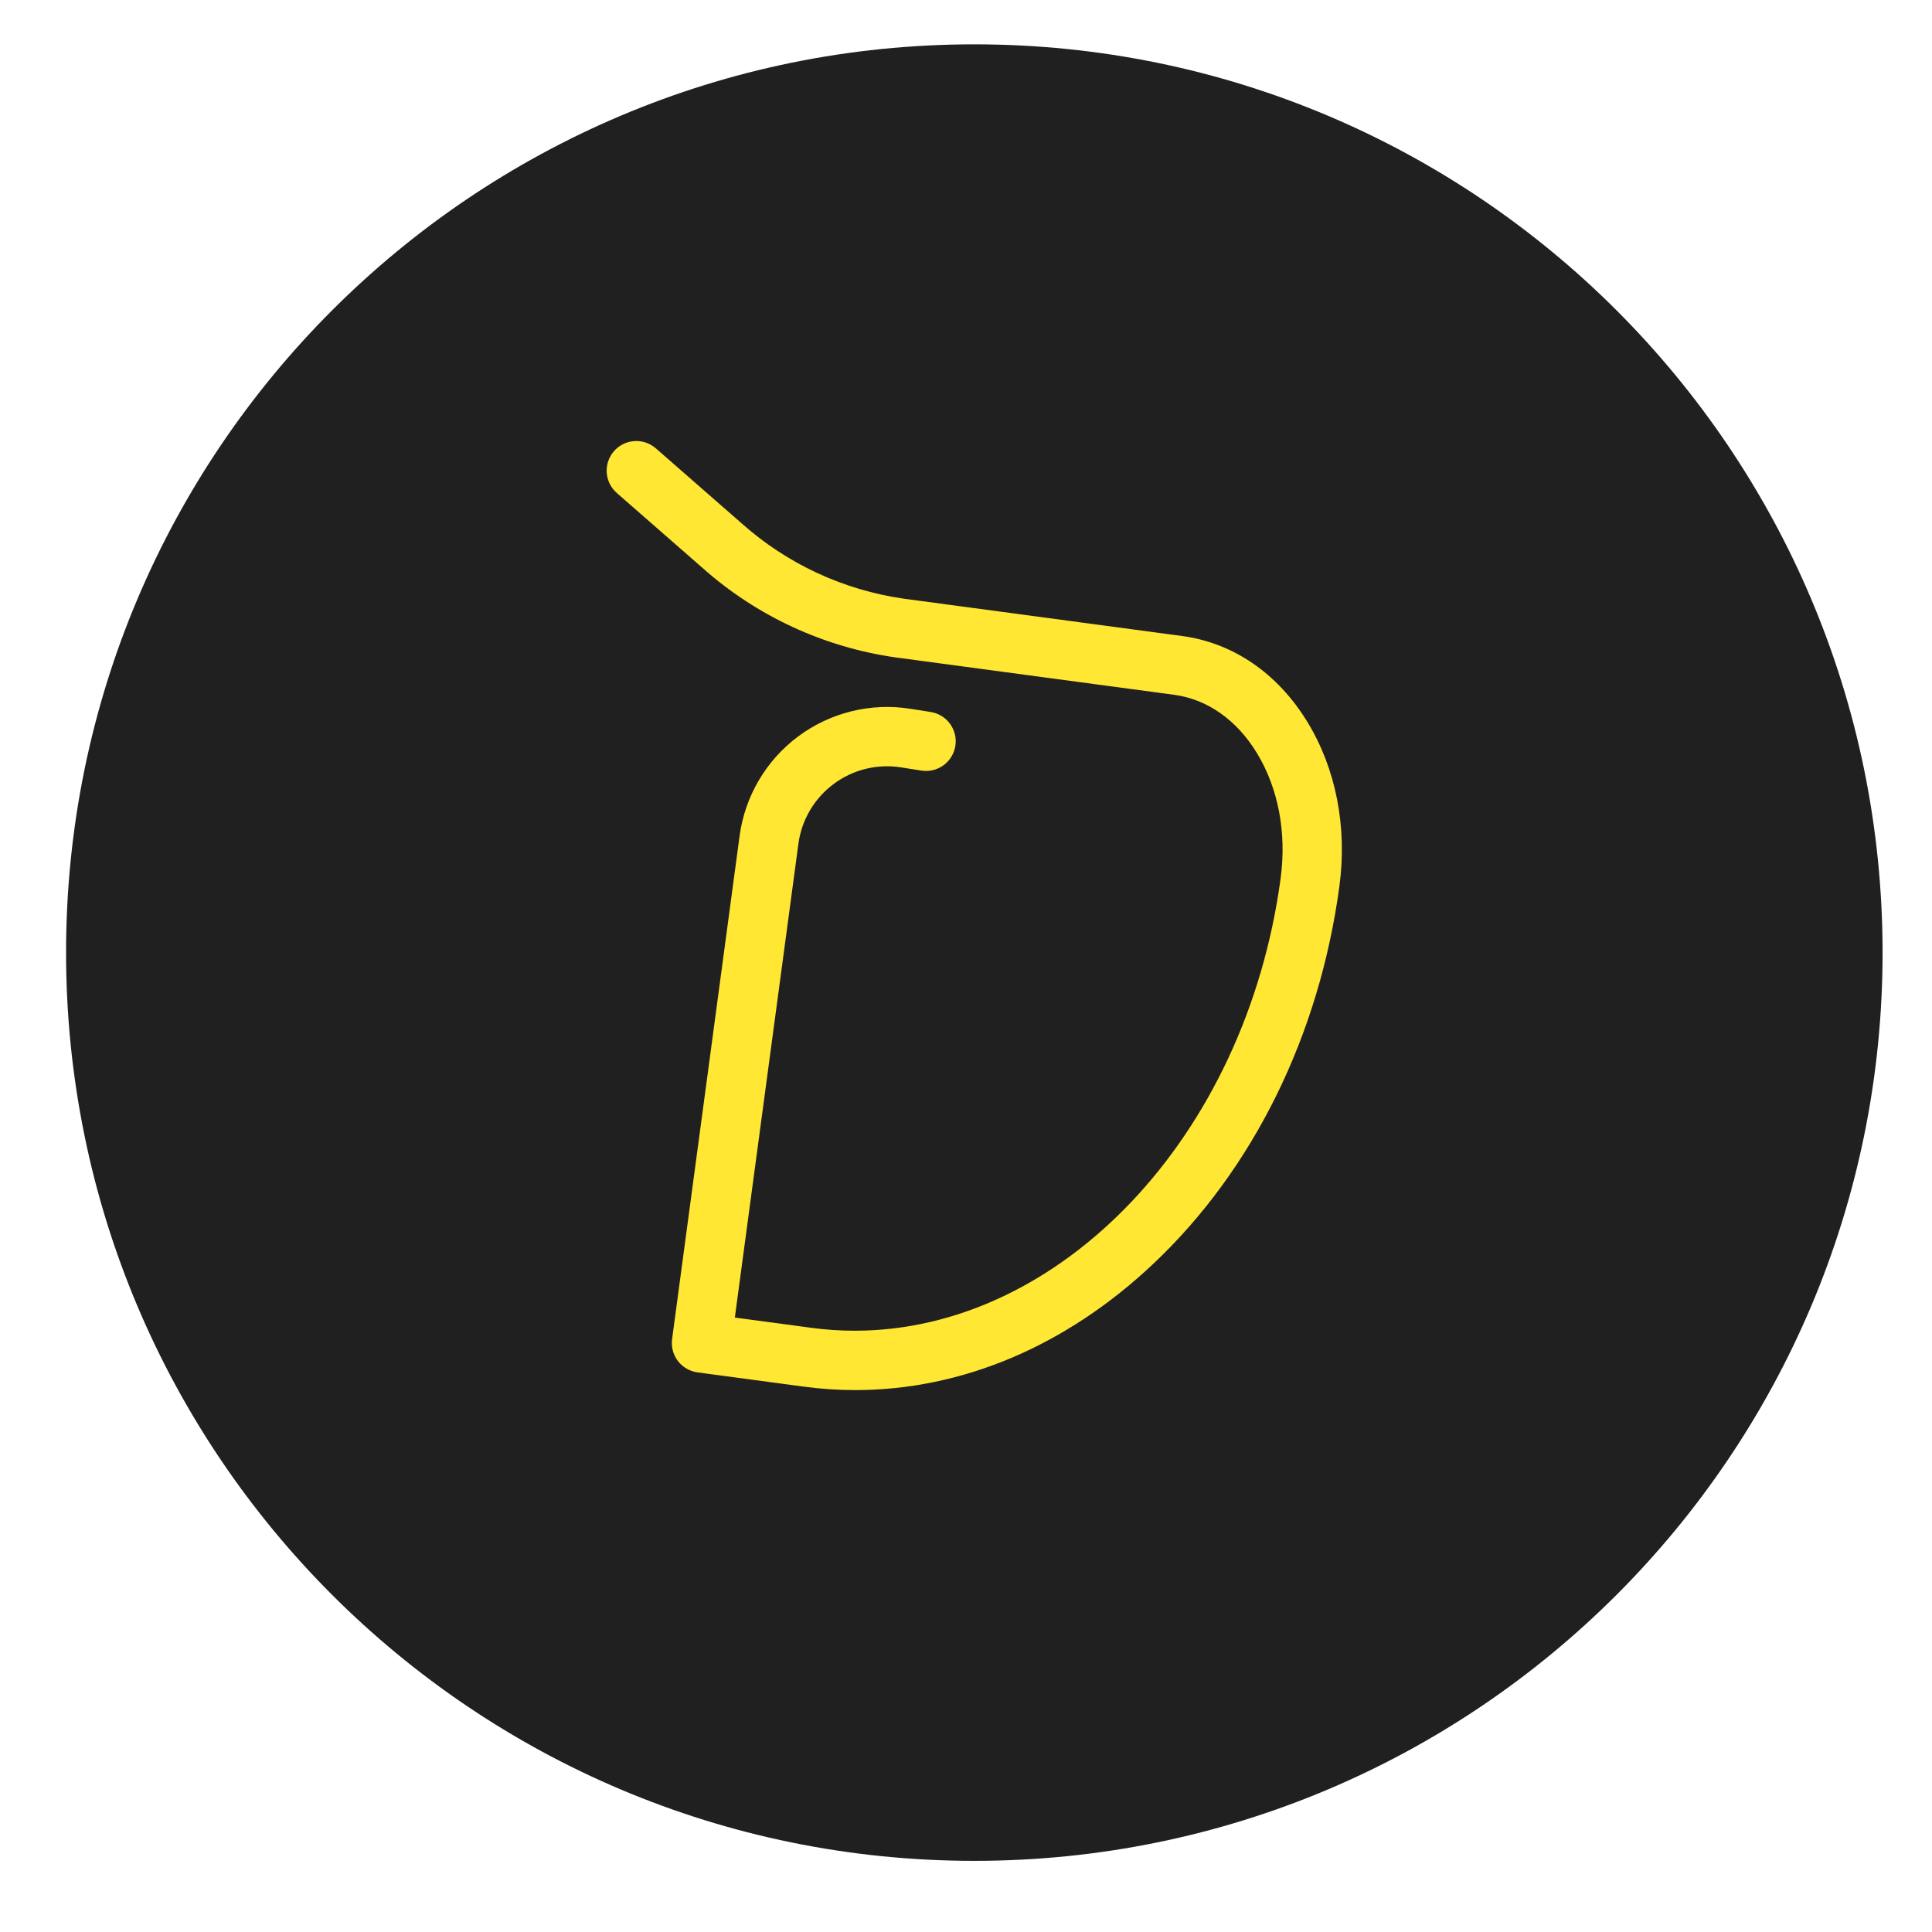
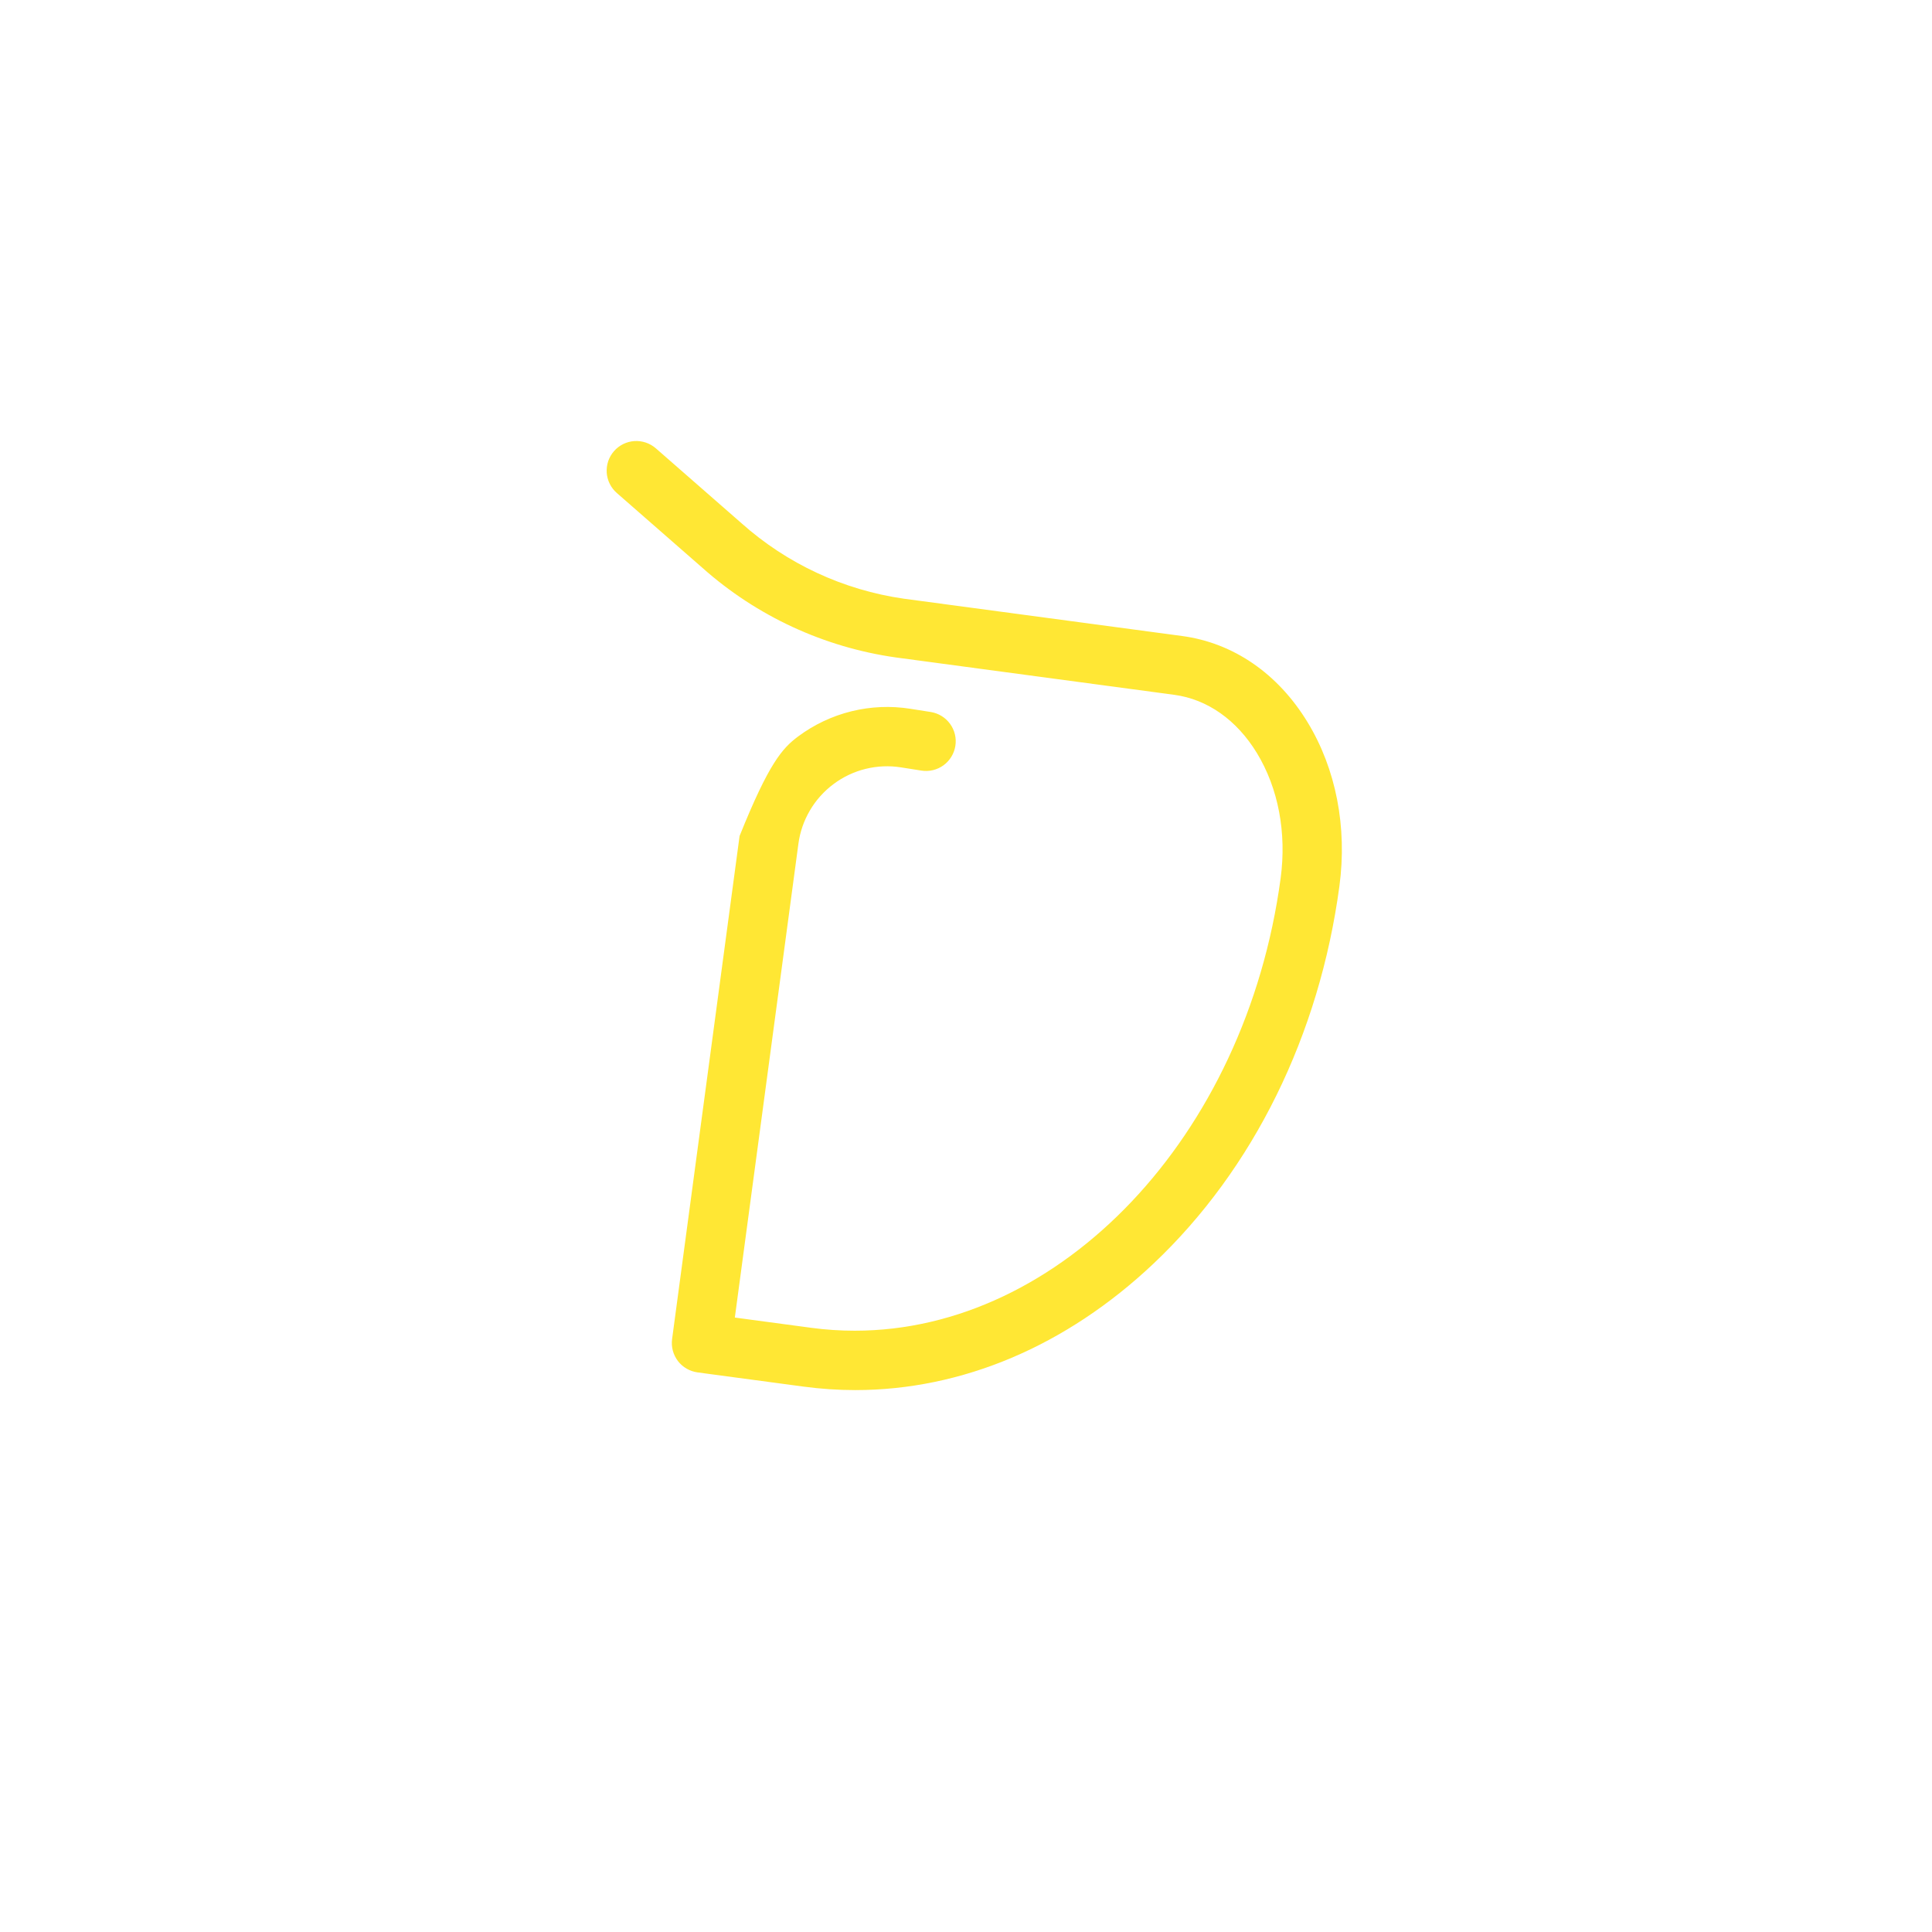
<svg xmlns="http://www.w3.org/2000/svg" width="57" height="57" viewBox="0 0 57 57" fill="none">
-   <path d="M28.745 54.901C43.545 54.901 55.542 42.904 55.542 28.104C55.542 13.305 43.545 1.308 28.745 1.308C13.946 1.308 1.949 13.305 1.949 28.104C1.949 42.904 13.946 54.901 28.745 54.901Z" fill="#202020" />
-   <path d="M25.235 41.012C24.723 41.012 24.212 40.977 23.705 40.909L20.58 40.49C20.466 40.474 20.356 40.437 20.257 40.379C20.157 40.322 20.07 40.245 20 40.154C19.931 40.062 19.88 39.958 19.85 39.847C19.821 39.736 19.814 39.62 19.829 39.506L21.82 24.664C21.898 24.084 22.091 23.525 22.388 23.021C22.684 22.517 23.079 22.077 23.548 21.727C24.017 21.378 24.552 21.125 25.12 20.985C25.688 20.845 26.278 20.82 26.856 20.911L27.459 21.006C27.572 21.024 27.681 21.064 27.779 21.124C27.877 21.184 27.962 21.263 28.03 21.356C28.097 21.449 28.146 21.554 28.173 21.666C28.2 21.777 28.204 21.893 28.186 22.007C28.168 22.12 28.128 22.229 28.068 22.327C28.008 22.425 27.93 22.51 27.837 22.578C27.744 22.646 27.638 22.694 27.527 22.721C27.415 22.748 27.299 22.753 27.186 22.735L26.583 22.64C26.236 22.585 25.881 22.6 25.539 22.684C25.197 22.768 24.876 22.92 24.594 23.131C24.312 23.341 24.074 23.605 23.896 23.909C23.717 24.212 23.601 24.548 23.555 24.897L21.68 38.872L23.938 39.175C24.362 39.232 24.791 39.26 25.219 39.26C31.266 39.261 36.755 33.563 37.783 25.909C37.963 24.566 37.714 23.256 37.083 22.218C36.488 21.241 35.621 20.63 34.642 20.499L26.431 19.397C24.311 19.097 22.327 18.179 20.727 16.756L18.198 14.545C18.111 14.469 18.04 14.377 17.989 14.274C17.938 14.171 17.908 14.059 17.9 13.945C17.893 13.83 17.908 13.715 17.944 13.606C17.981 13.497 18.039 13.397 18.115 13.31C18.19 13.224 18.282 13.153 18.385 13.102C18.488 13.051 18.6 13.021 18.715 13.013C18.829 13.005 18.945 13.021 19.053 13.057C19.162 13.094 19.263 13.152 19.349 13.227L21.879 15.439C23.22 16.635 24.885 17.408 26.664 17.663L34.875 18.764C36.388 18.967 37.703 19.871 38.578 21.309C39.417 22.687 39.75 24.403 39.517 26.142C38.927 30.54 36.979 34.495 34.034 37.279C31.455 39.717 28.378 41.011 25.235 41.012Z" fill="#FFE734" />
+   <path d="M25.235 41.012C24.723 41.012 24.212 40.977 23.705 40.909L20.58 40.49C20.466 40.474 20.356 40.437 20.257 40.379C20.157 40.322 20.07 40.245 20 40.154C19.931 40.062 19.88 39.958 19.85 39.847C19.821 39.736 19.814 39.62 19.829 39.506L21.82 24.664C22.684 22.517 23.079 22.077 23.548 21.727C24.017 21.378 24.552 21.125 25.12 20.985C25.688 20.845 26.278 20.82 26.856 20.911L27.459 21.006C27.572 21.024 27.681 21.064 27.779 21.124C27.877 21.184 27.962 21.263 28.03 21.356C28.097 21.449 28.146 21.554 28.173 21.666C28.2 21.777 28.204 21.893 28.186 22.007C28.168 22.12 28.128 22.229 28.068 22.327C28.008 22.425 27.93 22.51 27.837 22.578C27.744 22.646 27.638 22.694 27.527 22.721C27.415 22.748 27.299 22.753 27.186 22.735L26.583 22.64C26.236 22.585 25.881 22.6 25.539 22.684C25.197 22.768 24.876 22.92 24.594 23.131C24.312 23.341 24.074 23.605 23.896 23.909C23.717 24.212 23.601 24.548 23.555 24.897L21.68 38.872L23.938 39.175C24.362 39.232 24.791 39.26 25.219 39.26C31.266 39.261 36.755 33.563 37.783 25.909C37.963 24.566 37.714 23.256 37.083 22.218C36.488 21.241 35.621 20.63 34.642 20.499L26.431 19.397C24.311 19.097 22.327 18.179 20.727 16.756L18.198 14.545C18.111 14.469 18.04 14.377 17.989 14.274C17.938 14.171 17.908 14.059 17.9 13.945C17.893 13.83 17.908 13.715 17.944 13.606C17.981 13.497 18.039 13.397 18.115 13.31C18.19 13.224 18.282 13.153 18.385 13.102C18.488 13.051 18.6 13.021 18.715 13.013C18.829 13.005 18.945 13.021 19.053 13.057C19.162 13.094 19.263 13.152 19.349 13.227L21.879 15.439C23.22 16.635 24.885 17.408 26.664 17.663L34.875 18.764C36.388 18.967 37.703 19.871 38.578 21.309C39.417 22.687 39.75 24.403 39.517 26.142C38.927 30.54 36.979 34.495 34.034 37.279C31.455 39.717 28.378 41.011 25.235 41.012Z" fill="#FFE734" />
</svg>